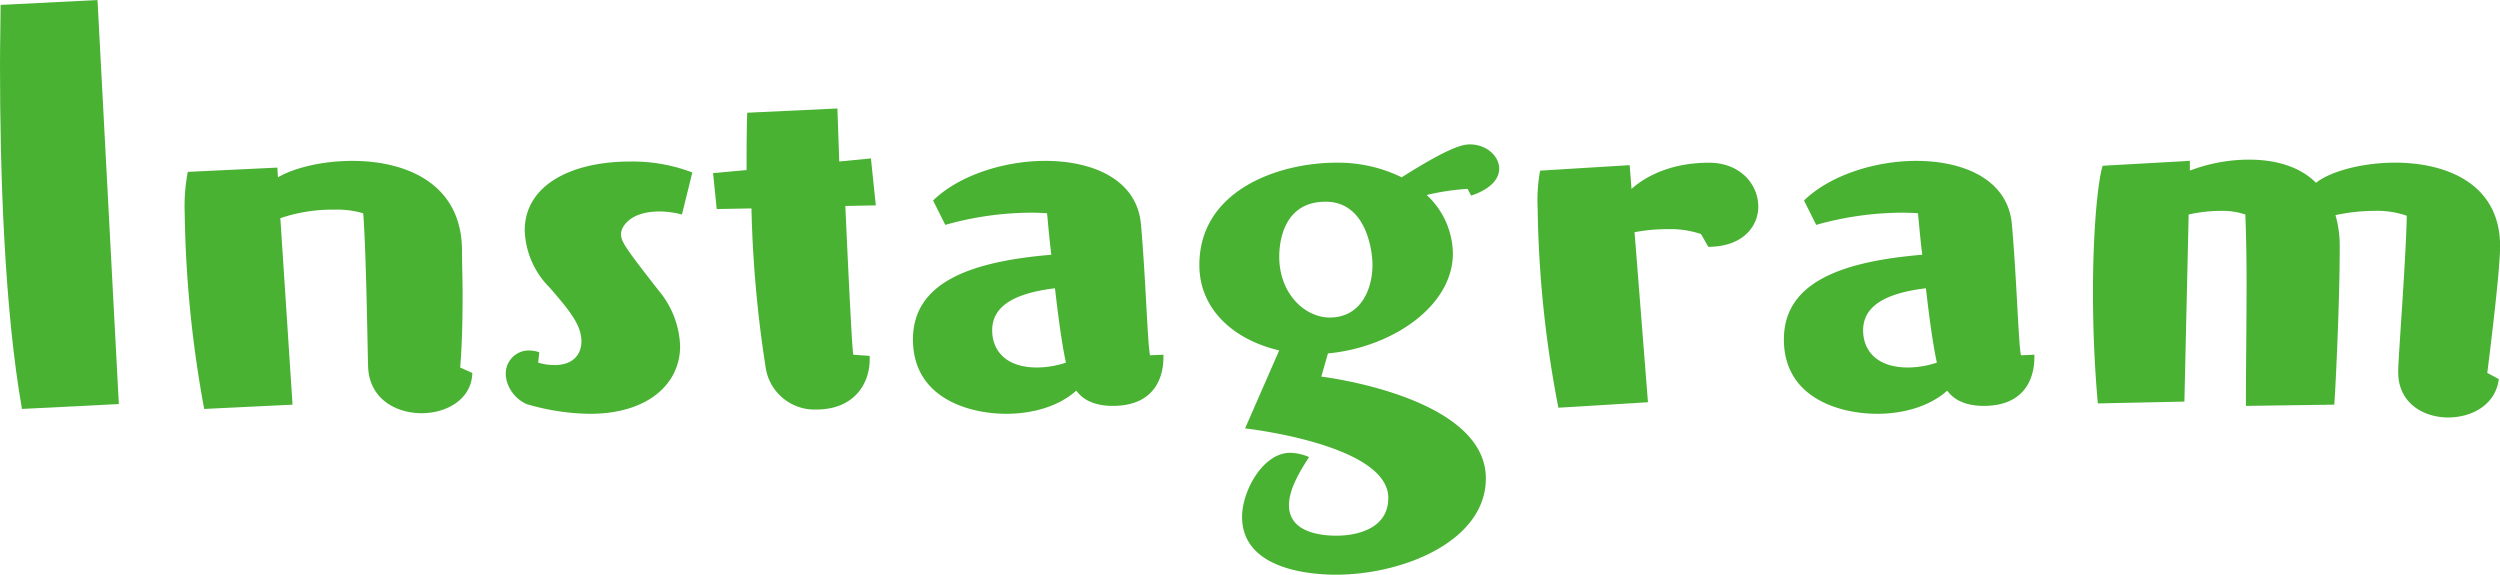
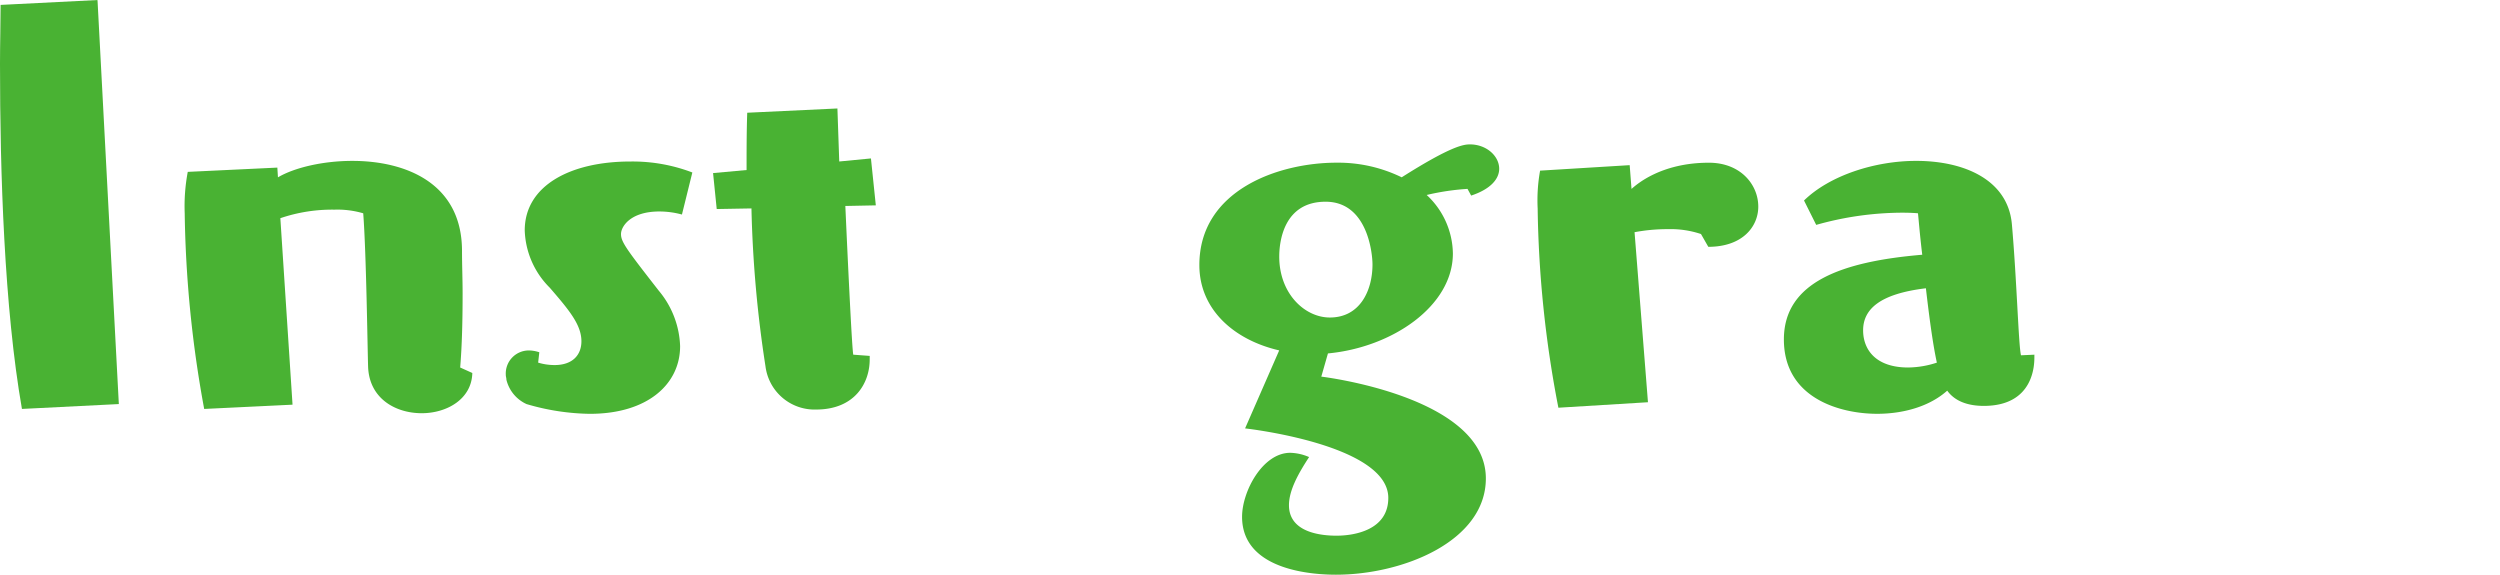
<svg xmlns="http://www.w3.org/2000/svg" width="384.869" height="88.475" viewBox="0 0 384.869 88.475">
  <g id="Instagram" transform="translate(-500.261 -83.579)">
    <path id="パス_1" data-name="パス 1" d="M503.638,146.533c-2.721-15.575-3.377-36.309-3.377-53.1,0-3.19.093-6.285.093-9.1l14.918-.75,3.283,62.2Z" transform="translate(0 0)" fill="#49b233" />
    <path id="パス_2" data-name="パス 2" d="M566.64,135.481c-.094,4.034-3.941,6.193-7.787,6.193-4.035,0-8.068-2.252-8.256-7.132-.094-2.908-.282-17.544-.751-23.643a14.013,14.013,0,0,0-4.409-.562,24.731,24.731,0,0,0-8.35,1.314l1.876,28.708-13.6.657a178.065,178.065,0,0,1-3-30.117,28.575,28.575,0,0,1,.47-6.379l13.791-.657.094,1.5c2.533-1.5,6.943-2.533,11.447-2.533,8.162,0,16.794,3.377,16.888,13.7,0,2.344.093,4.5.093,6.661,0,4.221-.093,8.068-.374,11.446Z" transform="translate(6.333 5.518)" fill="#49b233" />
    <path id="パス_3" data-name="パス 3" d="M565.759,133.864a8.757,8.757,0,0,0,2.533.376c2.815,0,4.129-1.6,4.129-3.659,0-2.533-1.877-4.785-4.879-8.256a13.014,13.014,0,0,1-3.847-8.82c0-6.943,7.13-10.6,16.232-10.6a25.774,25.774,0,0,1,9.57,1.688l-1.6,6.474a13.3,13.3,0,0,0-3.471-.47c-4.5,0-5.911,2.347-5.911,3.473,0,1.218.844,2.344,5.817,8.725a14.01,14.01,0,0,1,3.283,8.538c0,5.817-4.973,10.414-13.885,10.414a35.866,35.866,0,0,1-9.758-1.5,5.565,5.565,0,0,1-3.1-3.753c0-.282-.093-.47-.093-.751a3.552,3.552,0,0,1,3.565-3.752,5.236,5.236,0,0,1,1.594.28Z" transform="translate(17.348 5.539)" fill="#49b233" />
    <path id="パス_4" data-name="パス 4" d="M609.694,135.213c0,3.565-2.253,7.694-8.258,7.694a7.615,7.615,0,0,1-7.787-6.662,184.273,184.273,0,0,1-2.158-24.3l-5.348.094-.562-5.535,5.159-.47c0-3,0-5.911.1-8.82l13.884-.656.282,8.162,4.879-.47.751,7.224-4.691.094c.468,10.509,1.032,21.955,1.218,22.893l2.535.188Z" transform="translate(24.455 3.72)" fill="#49b233" />
-     <path id="パス_5" data-name="パス 5" d="M648.06,133.04c0,1.033,0,7.507-7.788,7.507-2.345,0-4.409-.657-5.629-2.347-2.721,2.439-6.756,3.565-10.79,3.565-5.629,0-14.355-2.344-14.355-11.446,0-8.912,9.1-12.009,21.3-13.041-.376-3.1-.562-5.536-.657-6.38,0,0-.844-.094-2.439-.094a49.05,49.05,0,0,0-13.228,1.877l-1.877-3.753c3.941-3.847,10.883-6.1,17.264-6.1,7.412,0,14.073,2.908,14.729,9.664.751,8.444,1.033,18.764,1.409,20.266l2.064-.094Zm-16.7-10.6c-7.038.845-9.665,3.191-9.665,6.474,0,2.909,1.877,5.723,6.944,5.723a14.488,14.488,0,0,0,4.409-.75C632.392,130.882,631.828,126.473,631.36,122.438Z" transform="translate(31.31 5.518)" fill="#49b233" />
    <path id="パス_6" data-name="パス 6" d="M662.538,136.607s25.332,3,25.332,15.669c0,9.664-12.761,14.824-23.081,14.824-2.815,0-14.449-.376-14.449-8.914,0-3.94,3.19-9.852,7.412-9.852a7.724,7.724,0,0,1,2.908.657c-1.594,2.439-3.1,5.067-3.1,7.412,0,4.221,4.973,4.691,7.318,4.691,2.721,0,7.974-.845,7.974-5.817,0-8.258-22.048-10.7-22.048-10.7l5.253-12.009c-6.943-1.6-12.291-6.286-12.291-13.136,0-11.54,12.2-15.761,21.111-15.761a22.27,22.27,0,0,1,10.039,2.252c7.693-4.879,9.57-5.067,10.508-5.067,2.533,0,4.5,1.783,4.5,3.753,0,1.5-1.22,3.1-4.315,4.127l-.563-1.032a37.122,37.122,0,0,0-6.285.939,12.5,12.5,0,0,1,4.034,9.006c0,8.068-9.288,14.449-19.234,15.387Zm7.881-17.263c0-1.689-.75-9.664-7.223-9.664s-7.132,6.191-7.132,8.444c0,5.723,3.941,9.382,7.788,9.382C668.543,127.507,670.419,123.286,670.419,119.345Z" transform="translate(41.134 4.953)" fill="#49b233" />
    <path id="パス_7" data-name="パス 7" d="M687.437,140.765a172.012,172.012,0,0,1-3.191-30.68,25.532,25.532,0,0,1,.376-5.817l13.791-.845.282,3.659c.751-.656,4.5-4.034,11.915-4.034,4.879,0,7.6,3.377,7.6,6.755,0,3.1-2.439,6.193-7.693,6.193l-1.126-1.97a14.71,14.71,0,0,0-5.067-.751,27.37,27.37,0,0,0-5.161.47l2.064,26.176Z" transform="translate(52.734 5.581)" fill="#49b233" />
    <path id="パス_8" data-name="パス 8" d="M752.269,133.04c0,1.033,0,7.507-7.788,7.507-2.346,0-4.409-.657-5.629-2.347-2.721,2.439-6.756,3.565-10.79,3.565-5.629,0-14.355-2.344-14.355-11.446,0-8.912,9.1-12.009,21.3-13.041-.376-3.1-.562-5.536-.657-6.38,0,0-.844-.094-2.439-.094a49.05,49.05,0,0,0-13.228,1.877l-1.877-3.753c3.941-3.847,10.883-6.1,17.264-6.1,7.412,0,14.073,2.908,14.729,9.664.751,8.444,1.033,18.764,1.409,20.266l2.064-.094Zm-16.7-10.6c-7.038.845-9.665,3.191-9.665,6.474,0,2.909,1.877,5.723,6.944,5.723a14.488,14.488,0,0,0,4.409-.75C736.6,130.882,736.037,126.473,735.569,122.438Z" transform="translate(61.179 5.518)" fill="#49b233" />
-     <path id="パス_9" data-name="パス 9" d="M813.166,136.46c-.47,3.94-4.127,5.911-7.787,5.911-3.847,0-7.694-2.252-7.694-6.943v-.47c.094-2.908,1.22-17.544,1.314-23.643a13.835,13.835,0,0,0-4.973-.75,29.4,29.4,0,0,0-6,.656,17.127,17.127,0,0,1,.656,4.691c0,9.57-.75,23.831-.844,24.487l-13.6.189V138.9c0-3.565.1-10.977.1-17.546,0-4.221-.1-8.068-.188-10.226a10.926,10.926,0,0,0-3.753-.562,22.507,22.507,0,0,0-4.973.562l-.656,28.8-13.323.28c-.564-6.191-.751-12.1-.751-17.169,0-10.226.844-17.544,1.5-19.422l13.417-.75v1.5a25.715,25.715,0,0,1,9.1-1.689c3.847,0,7.694.938,10.321,3.565,2.252-1.783,7.13-3.1,12.2-3.1,7.787,0,16.137,3.19,16.137,12.853,0,4.221-1.97,19.422-1.97,19.516Z" transform="translate(71.776 5.476)" fill="#49b233" />
  </g>
</svg>